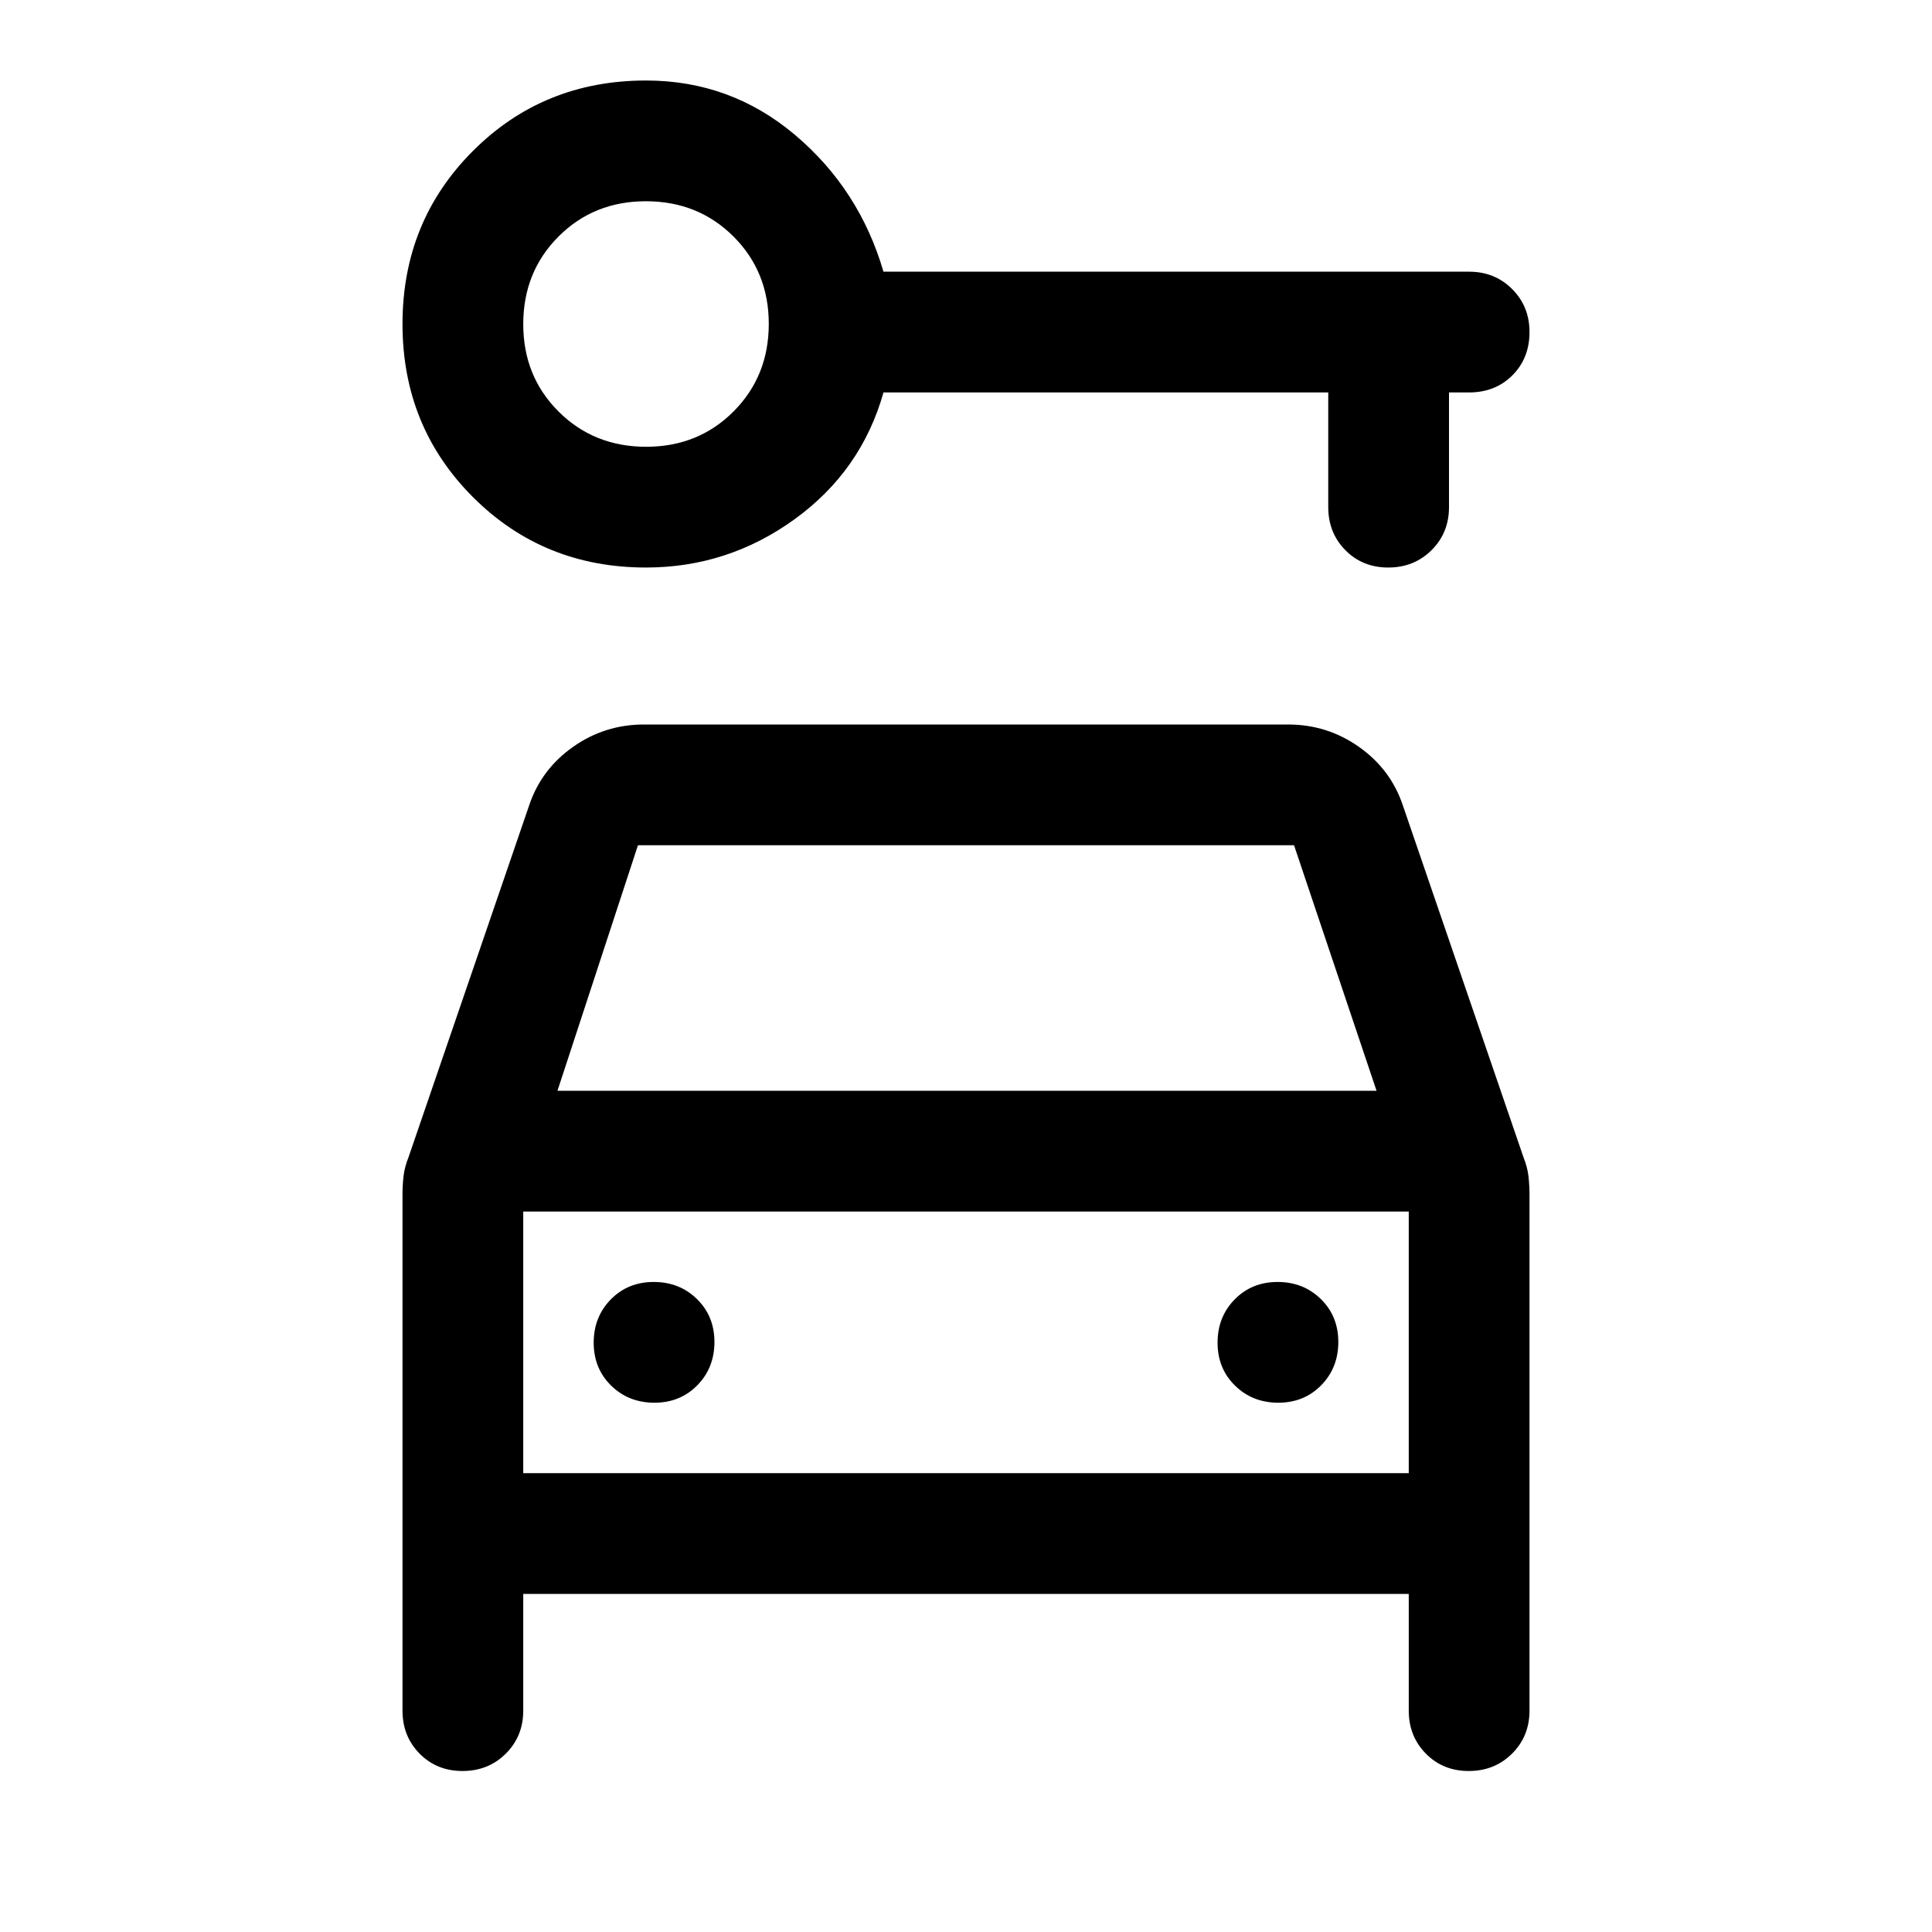
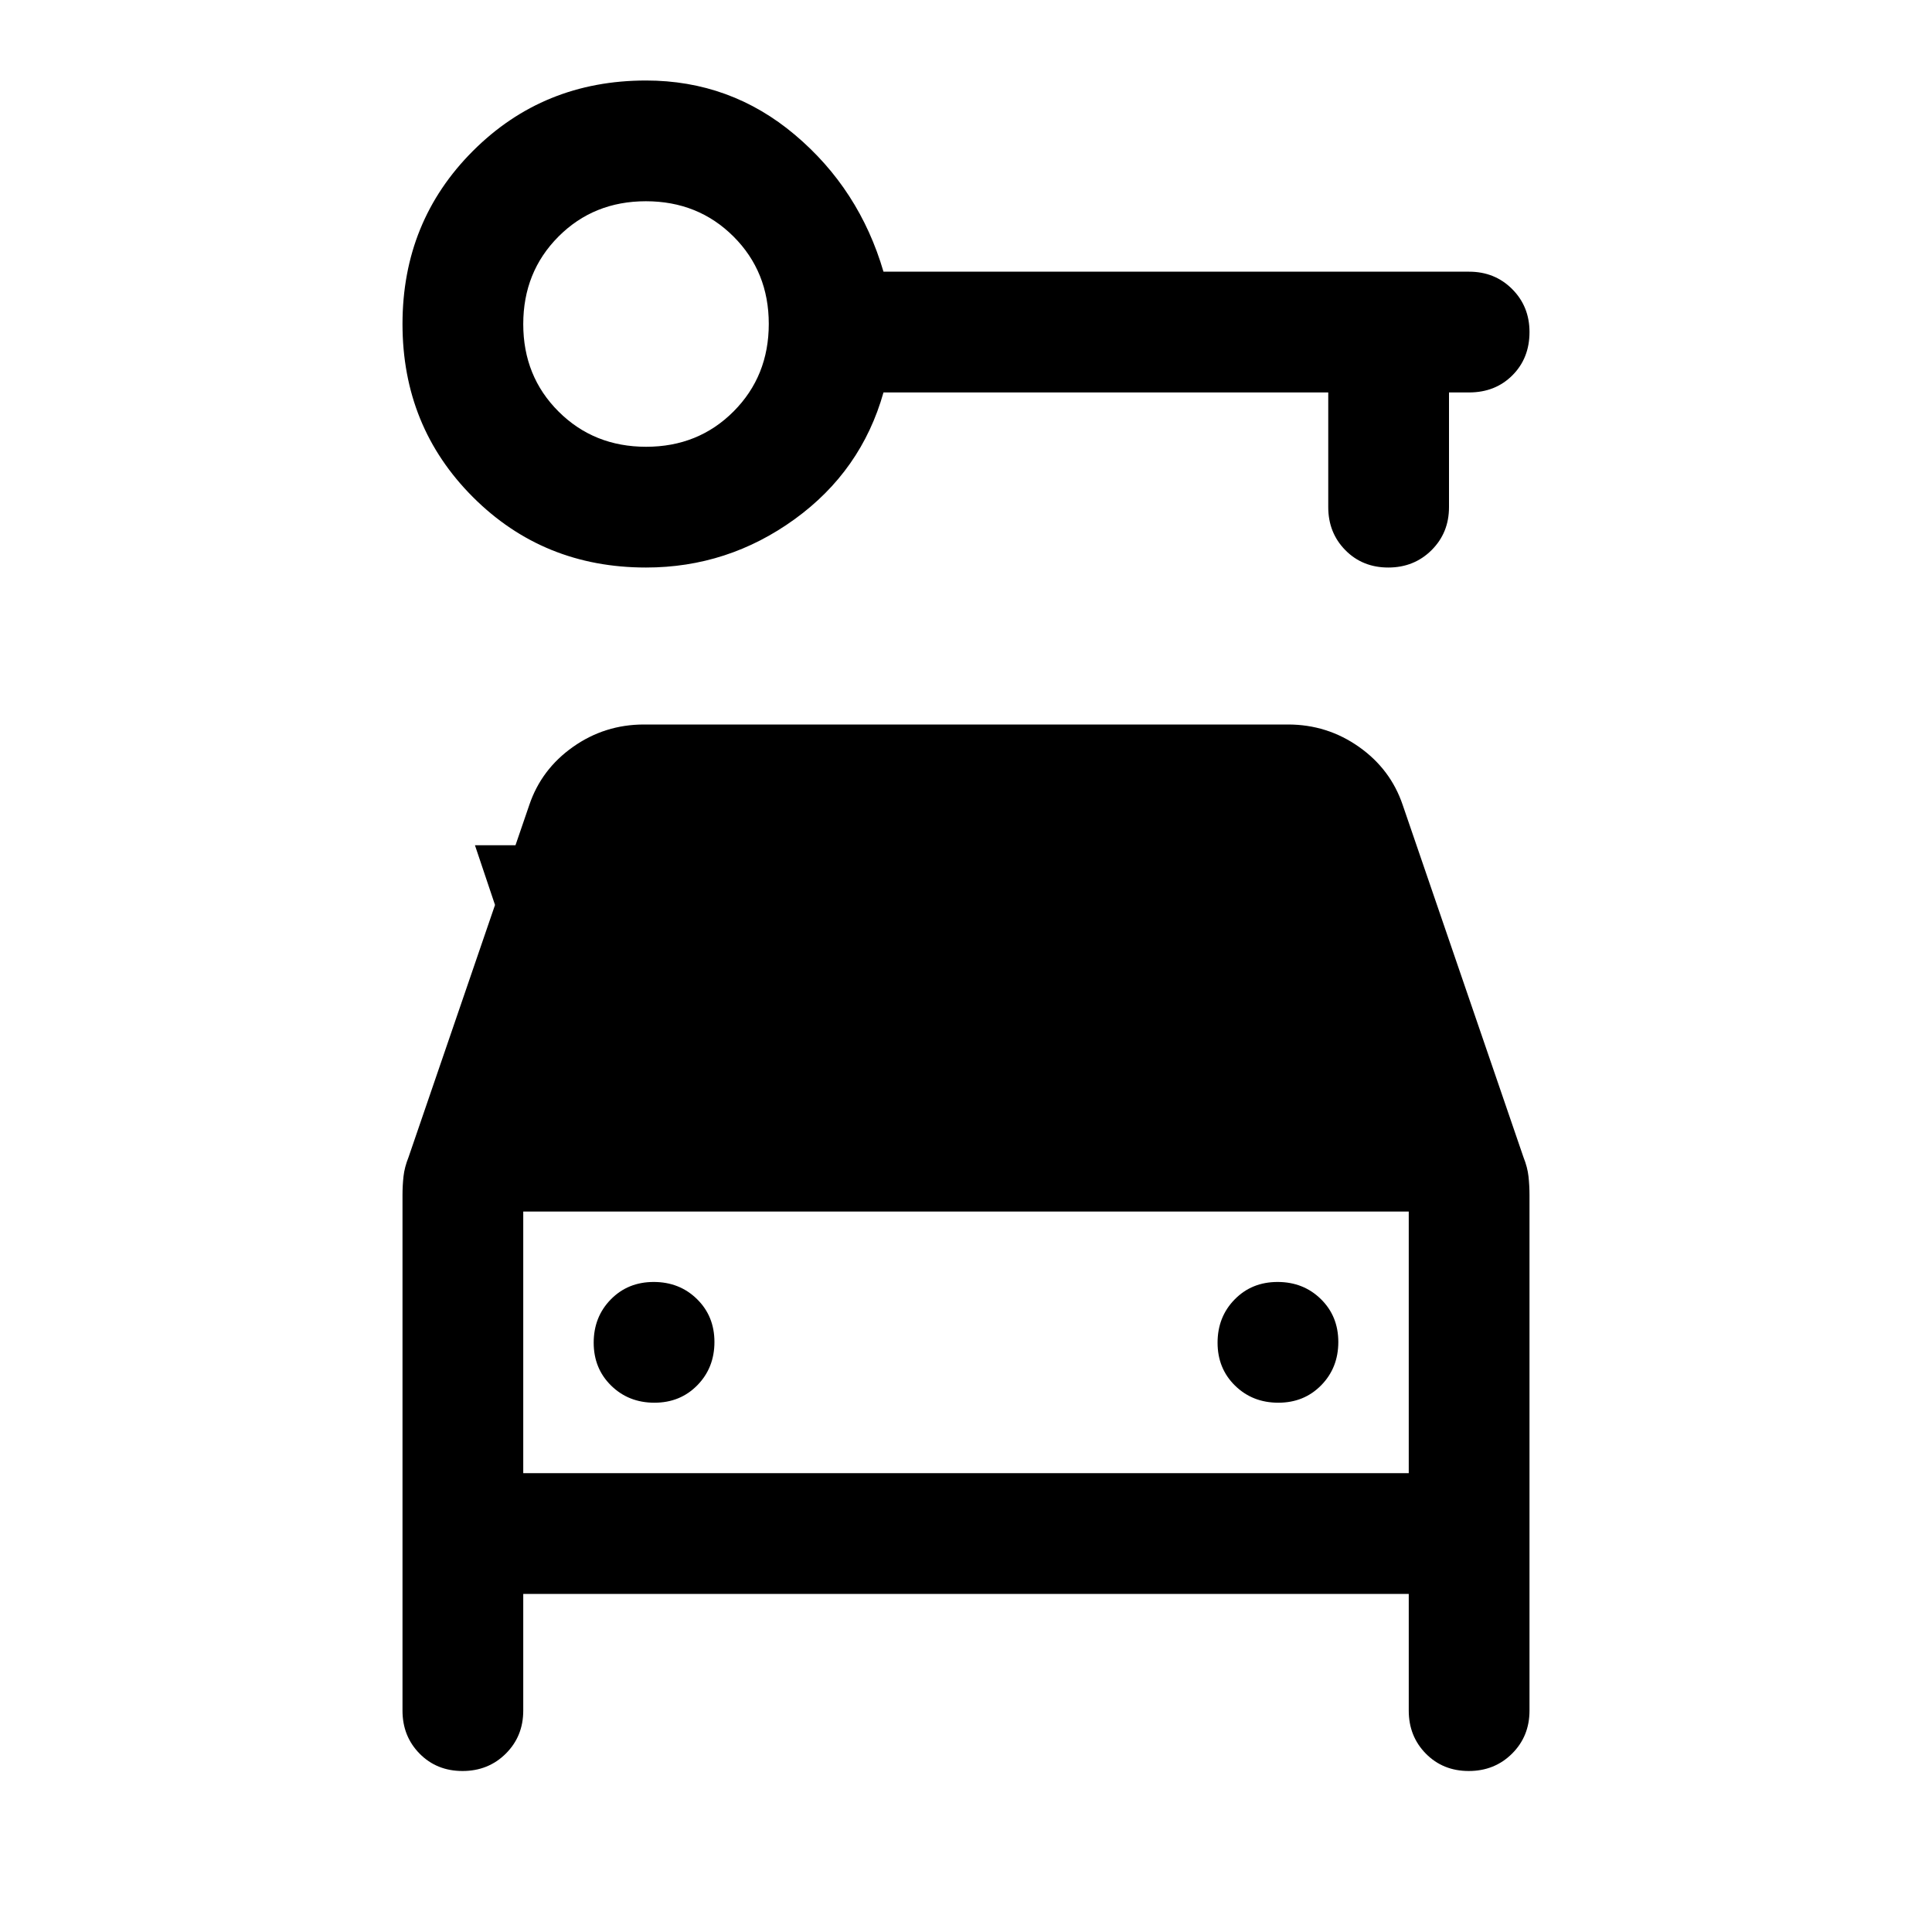
<svg xmlns="http://www.w3.org/2000/svg" width="48" height="48" viewBox="0 -960 960 960">
-   <path d="M321-678q-51 0-86-35t-35-86q0-51 35-86t86-35q42 0 74 27t44 68h291q12.75 0 21.375 8.625T760-795q0 13-8.5 21.5T730-765h-10v57q0 12.75-8.675 21.375-8.676 8.625-21.5 8.625-12.825 0-21.325-8.625T660-708v-57H439q-11 39-44.17 63T321-678Zm.053-60Q347-738 364.5-755.553q17.5-17.552 17.5-43.5Q382-825 364.447-842.5q-17.552-17.5-43.5-17.5Q295-860 277.5-842.447q-17.5 17.552-17.5 43.5Q260-773 277.553-755.5q17.552 17.5 43.5 17.5Zm4.122 475q12.825 0 21.325-8.675 8.5-8.676 8.5-21.5 0-12.825-8.675-21.325-8.676-8.5-21.5-8.5-12.825 0-21.325 8.675-8.5 8.676-8.5 21.5 0 12.825 8.675 21.325 8.676 8.5 21.5 8.5Zm310 0q12.825 0 21.325-8.675 8.5-8.676 8.5-21.5 0-12.825-8.675-21.325-8.676-8.5-21.5-8.5-12.825 0-21.325 8.675-8.5 8.676-8.5 21.5 0 12.825 8.675 21.325 8.676 8.5 21.5 8.5ZM260-168v58q0 12.75-8.675 21.375Q242.649-80 229.825-80 217-80 208.5-88.625T200-110v-256q0-4.9.5-9.45.5-4.55 2.5-9.55l60-175q6-17.778 21.75-28.889T320-600h320q19.5 0 35.25 11.111T697-560l60 175q2 5 2.5 9.55.5 4.55.5 9.45v256q0 12.75-8.675 21.375Q742.649-80 729.825-80 717-80 708.5-88.625T700-110v-58H260Zm17-250h407l-41-122H317l-40 122Zm-17 60v130-130Zm0 130h440v-130H260v130Z" />
+   <path d="M321-678q-51 0-86-35t-35-86q0-51 35-86t86-35q42 0 74 27t44 68h291q12.75 0 21.375 8.625T760-795q0 13-8.5 21.5T730-765h-10v57q0 12.75-8.675 21.375-8.676 8.625-21.5 8.625-12.825 0-21.325-8.625T660-708v-57H439q-11 39-44.17 63T321-678Zm.053-60Q347-738 364.5-755.553q17.5-17.552 17.5-43.5Q382-825 364.447-842.5q-17.552-17.5-43.5-17.5Q295-860 277.5-842.447q-17.5 17.552-17.5 43.5Q260-773 277.553-755.5q17.552 17.5 43.5 17.5Zm4.122 475q12.825 0 21.325-8.675 8.5-8.676 8.5-21.5 0-12.825-8.675-21.325-8.676-8.5-21.5-8.5-12.825 0-21.325 8.675-8.5 8.676-8.5 21.5 0 12.825 8.675 21.325 8.676 8.5 21.5 8.5Zm310 0q12.825 0 21.325-8.675 8.5-8.676 8.5-21.5 0-12.825-8.675-21.325-8.676-8.5-21.5-8.5-12.825 0-21.325 8.675-8.5 8.676-8.5 21.5 0 12.825 8.675 21.325 8.676 8.5 21.5 8.5ZM260-168v58q0 12.75-8.675 21.375Q242.649-80 229.825-80 217-80 208.5-88.625T200-110v-256q0-4.9.5-9.45.5-4.55 2.5-9.55l60-175q6-17.778 21.75-28.889T320-600h320q19.5 0 35.25 11.111T697-560l60 175q2 5 2.5 9.55.5 4.55.5 9.45v256q0 12.75-8.675 21.375Q742.649-80 729.825-80 717-80 708.5-88.625T700-110v-58H260Zm17-250l-41-122H317l-40 122Zm-17 60v130-130Zm0 130h440v-130H260v130Z" />
</svg>